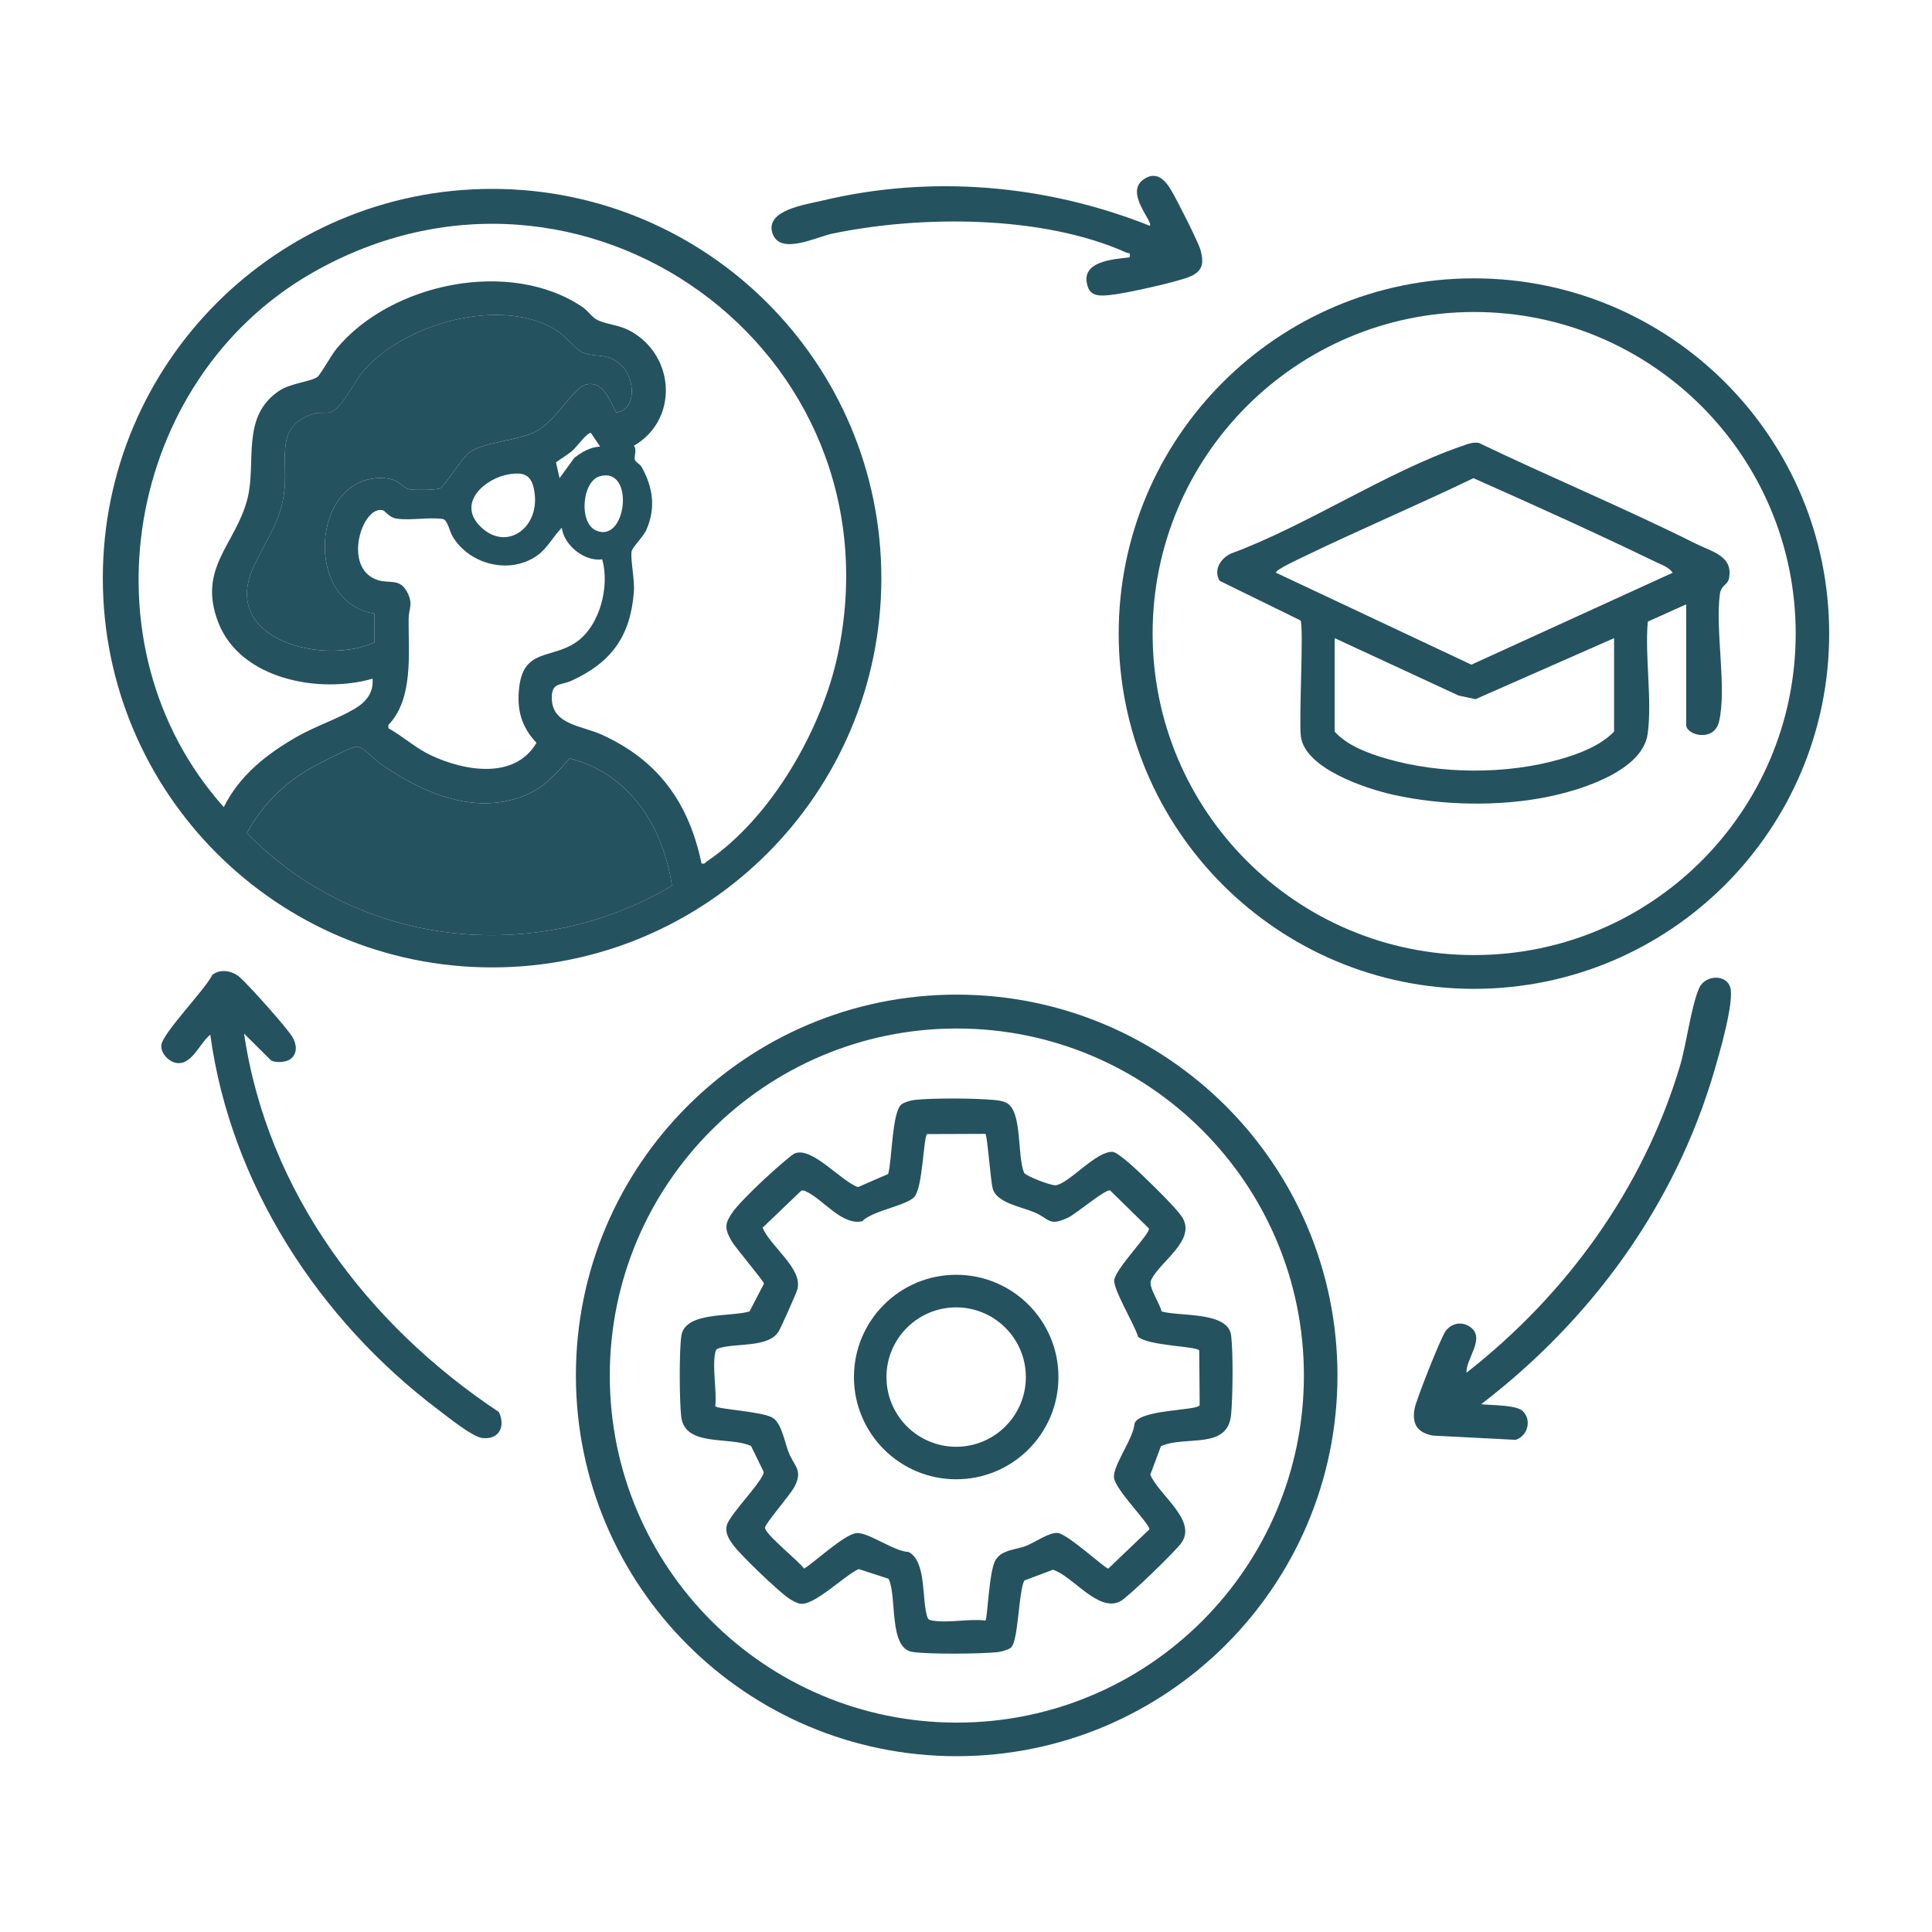
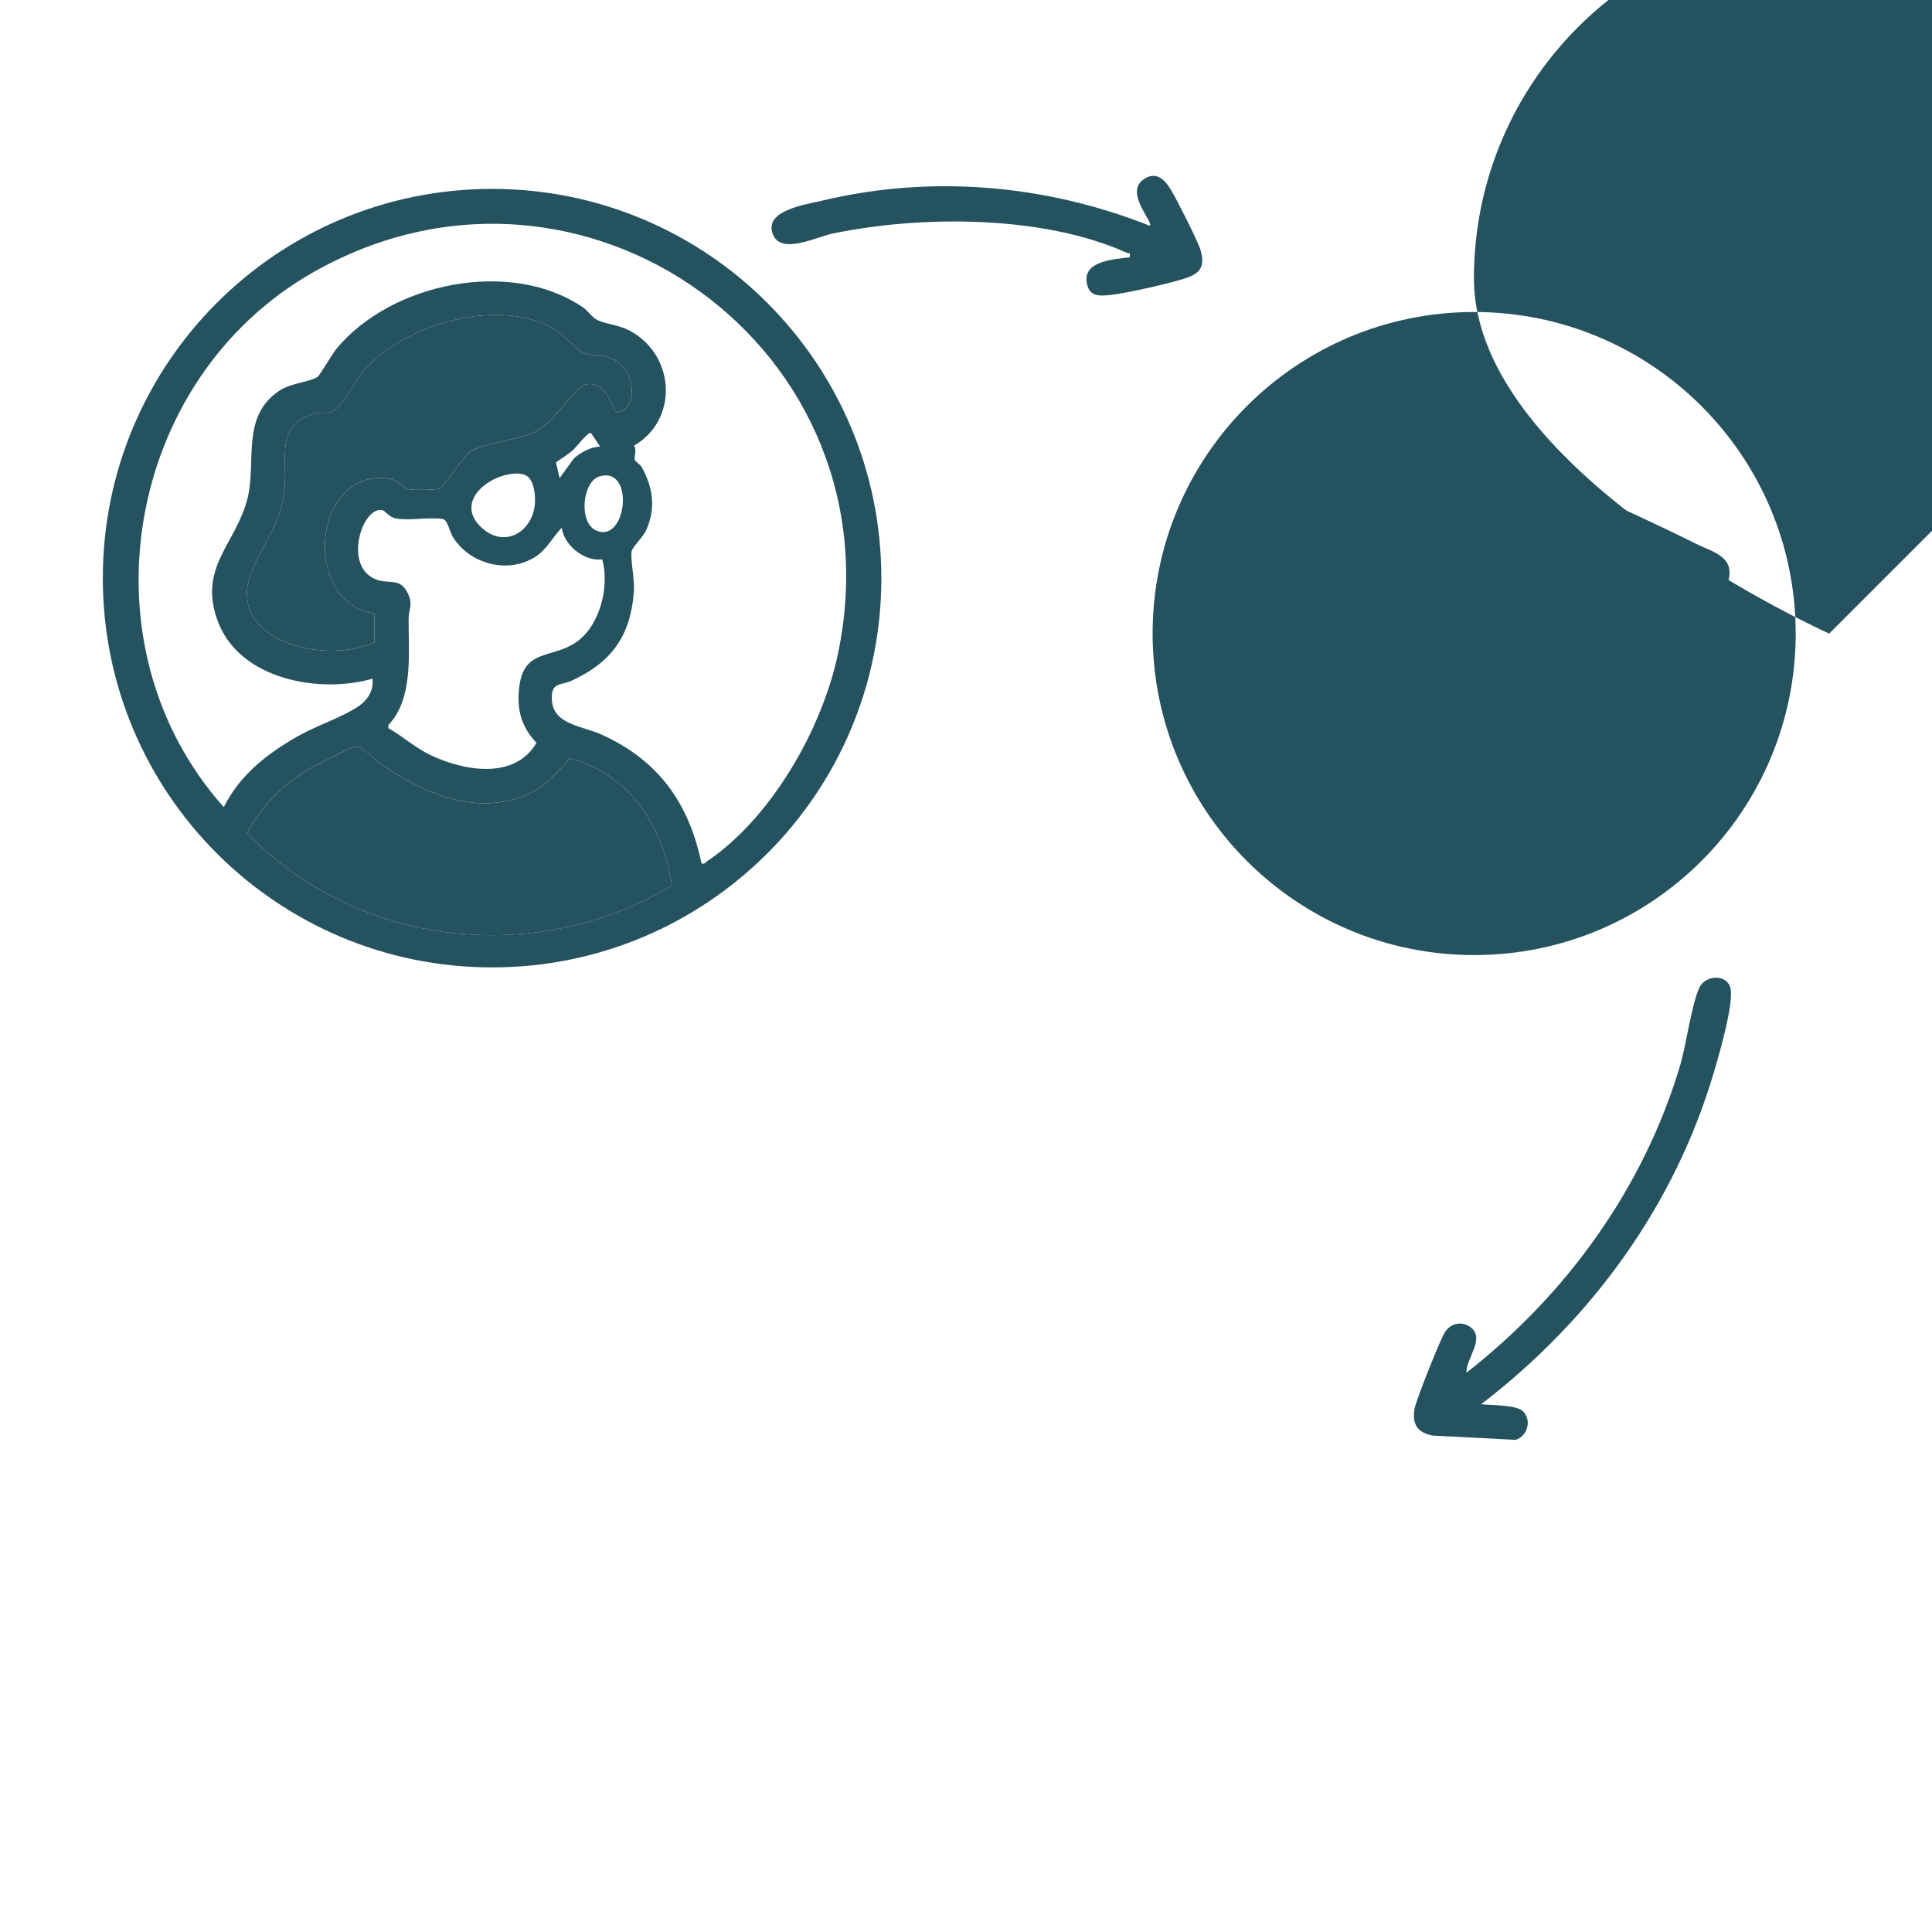
<svg xmlns="http://www.w3.org/2000/svg" id="a" width="96" height="96" viewBox="0 0 96 96">
  <path d="M43.794,28.728c0,10.683-8.66,19.342-19.342,19.342S5.109,39.411,5.109,28.728,13.769,9.386,24.451,9.386s19.342,8.66,19.342,19.342ZM34.859,42.904c.173.048.187-.048.28-.111,3.192-2.155,5.715-6.574,6.497-10.297,3.18-15.145-12.761-26.572-26.11-18.945-9.307,5.318-11.59,18.519-4.405,26.554.782-1.578,2.125-2.631,3.621-3.49.898-.515,2.006-.882,2.867-1.387.571-.335.968-.804.902-1.504-2.637.76-6.572.041-7.667-2.801-1.049-2.721.883-3.87,1.455-6.156.456-1.822-.347-4.072,1.585-5.356.567-.377,1.571-.444,1.891-.684.147-.11.709-1.113.949-1.403,2.716-3.277,8.655-4.496,12.237-2.055.263.179.457.503.716.628.531.255,1.09.22,1.744.607,2.15,1.272,2.261,4.383.079,5.643.168.22-.019.547.052.714.046.109.259.211.333.345.56,1.012.713,2.031.23,3.128-.154.351-.695.845-.731,1.069-.064.401.16,1.398.113,2.008-.169,2.203-1.122,3.507-3.091,4.41-.567.26-1.017.058-.985.926.046,1.265,1.493,1.312,2.474,1.756,2.816,1.274,4.335,3.391,4.963,6.401ZM30.617,20.498c1.031-.144.93-1.633.321-2.28-.699-.742-1.329-.426-1.986-.701-.289-.121-.875-.829-1.27-1.082-2.743-1.753-7.663-.358-9.676,2.06-.401.482-1.054,1.849-1.594,1.989-.239.062-.5-.008-.73.053-2.022.538-1.4,2.146-1.539,3.723-.148,1.683-.978,2.606-1.587,4.011-1.542,3.553,3.572,4.802,6.053,3.646l.002-1.428c-3.519-.534-3.148-6.731.293-6.736,1-.001,1.015.479,1.458.564.232.045,1.327.037,1.51-.053.216-.106,1.088-1.515,1.457-1.79.673-.502,2.413-.57,3.321-1.045.957-.5,1.87-2.204,2.495-2.328.857-.17,1.148.805,1.473,1.398ZM29.37,21.521c-.139-.097-.717.678-.893.84-.246.226-.581.409-.849.615l.177.783.729-1.004c.374-.292.795-.543,1.285-.564l-.45-.67ZM25.312,23.563c-1.204.191-2.587,1.401-1.487,2.553,1.273,1.334,2.982.166,2.738-1.619-.114-.834-.432-1.064-1.251-.934ZM29.787,23.671c-.861.258-1.045,2.309-.162,2.692,1.527.663,1.934-3.223.162-2.692ZM27.916,26.223c-.435.436-.717,1.03-1.238,1.392-1.36.947-3.345.439-4.185-.952-.151-.251-.241-.791-.473-.871-.729-.111-1.621.089-2.327-.025-.38-.061-.532-.385-.693-.418-1.023-.207-1.997,2.903-.235,3.473.587.19,1.085-.093,1.449.567.346.627.094.837.09,1.368-.013,1.71.252,3.953-1.004,5.266l-.003.161c.715.4,1.339.977,2.084,1.332,1.652.788,4.185,1.255,5.276-.604-.765-.81-.991-1.679-.855-2.785.235-1.907,1.609-1.379,2.824-2.214,1.188-.817,1.677-2.779,1.297-4.119-.888.124-1.903-.707-2.008-1.572ZM33.39,44.011c-.447-2.929-2.073-5.553-5.084-6.33-.703.8-1.298,1.49-2.329,1.885-2.478.949-5.031-.201-7.055-1.606-.294-.204-.937-.903-1.223-.862-.31.045-1.915.872-2.286,1.085-1.36.782-2.389,1.832-3.145,3.211,5.525,5.677,14.331,6.65,21.121,2.616Z" fill="#25525f" />
-   <path d="M66.458,68.343c0,10.45-8.471,18.921-18.921,18.921s-18.921-8.471-18.921-18.921,8.471-18.921,18.921-18.921,18.921,8.471,18.921,18.921ZM64.79,68.351c0-9.524-7.721-17.245-17.245-17.245s-17.245,7.721-17.245,17.245,7.721,17.245,17.245,17.245,17.245-7.721,17.245-17.245Z" fill="#25525f" />
-   <path d="M90.891,31.483c0,9.749-7.903,17.652-17.652,17.652s-17.652-7.903-17.652-17.652,7.903-17.652,17.652-17.652,17.652,7.903,17.652,17.652ZM89.227,31.48c0-8.824-7.153-15.977-15.977-15.977s-15.977,7.153-15.977,15.977,7.153,15.977,15.977,15.977,15.977-7.153,15.977-15.977Z" fill="#25525f" />
+   <path d="M90.891,31.483s-17.652-7.903-17.652-17.652,7.903-17.652,17.652-17.652,17.652,7.903,17.652,17.652ZM89.227,31.48c0-8.824-7.153-15.977-15.977-15.977s-15.977,7.153-15.977,15.977,7.153,15.977,15.977,15.977,15.977-7.153,15.977-15.977Z" fill="#25525f" />
  <path d="M73.598,69.775c.485.057,1.743.026,2.067.341.466.452.239,1.245-.357,1.429l-4.108-.211c-.773-.142-1.047-.577-.911-1.338.076-.428,1.299-3.513,1.533-3.842.284-.399.792-.511,1.209-.232.828.551-.203,1.588-.162,2.287,4.973-3.888,8.794-9.166,10.611-15.253.324-1.086.548-2.947.952-3.862.285-.644,1.334-.711,1.542-.036.217.702-.544,3.311-.789,4.148-1.962,6.69-6.095,12.356-11.588,16.57Z" fill="#25525f" />
-   <path d="M14.449,52.612c-.224.181-.714.206-.974.087l-1.347-1.34c1.155,7.879,6.148,14.481,12.659,18.802.343.72.018,1.394-.835,1.291-.484-.059-1.73-1.067-2.182-1.408-5.92-4.469-10.308-11.198-11.321-18.63-.535.408-.94,1.614-1.766,1.384-.356-.099-.699-.491-.666-.864.053-.593,2.191-2.773,2.536-3.496.391-.313.997-.203,1.358.116.449.396,2.345,2.508,2.62,2.977.206.352.269.797-.083,1.081Z" fill="#25525f" />
  <path d="M56.131,12.787c.045-.287-.025-.174-.158-.234-4.168-1.874-10.23-1.86-14.623-.942-.801.167-2.629,1.11-2.976-.051-.336-1.125,1.68-1.399,2.459-1.586,5.435-1.302,11.13-.811,16.304,1.246.173-.212-1.248-1.629-.332-2.292.632-.458,1.068-.015,1.384.513.274.458,1.36,2.584,1.471,3.007.182.691.068,1.058-.591,1.319-.671.265-3.184.825-3.922.894-.425.04-.93.089-1.095-.411-.417-1.264,1.212-1.363,2.078-1.462Z" fill="#25525f" />
  <path d="M33.39,44.011c-6.791,4.034-15.596,3.061-21.121-2.616.756-1.379,1.785-2.429,3.145-3.211.37-.213,1.975-1.041,2.286-1.085.287-.041.929.657,1.223.862,2.023,1.405,4.577,2.556,7.055,1.606,1.032-.395,1.626-1.085,2.329-1.885,3.01.777,4.637,3.401,5.084,6.33Z" fill="#25525f" />
  <path d="M30.617,20.498c-.325-.593-.616-1.568-1.473-1.398-.625.124-1.539,1.828-2.495,2.328-.909.475-2.649.543-3.321,1.045-.369.275-1.241,1.684-1.457,1.79-.184.09-1.278.097-1.51.053-.442-.085-.457-.565-1.458-.564-3.441.005-3.812,6.202-.293,6.736l-.002,1.428c-2.481,1.156-7.595-.093-6.053-3.646.61-1.405,1.439-2.328,1.587-4.011.139-1.577-.483-3.185,1.539-3.723.231-.061.492.009.73-.053.539-.141,1.192-1.507,1.594-1.989,2.013-2.419,6.933-3.813,9.676-2.06.395.252.981.961,1.27,1.082.657.275,1.287-.041,1.986.701.609.646.709,2.136-.321,2.28Z" fill="#25525f" />
-   <path d="M56.876,58.506c.439.417,1.529,1.487,1.83,1.921.822,1.182-1.11,2.265-1.513,3.197-.141.326.445,1.143.524,1.542.903.258,3.308-.01,3.457,1.19.107.869.083,3.031,0,3.927-.166,1.786-2.255,1.026-3.487,1.576l-.529,1.415c.419,1.012,2.334,2.258,1.549,3.386-.287.413-2.629,2.683-3.031,2.902-1.096.597-2.385-1.275-3.358-1.561l-1.421.533c-.294.588-.288,3.019-.666,3.338-.121.102-.476.202-.646.221-.842.091-3.451.115-4.25-.01-1.191-.186-.754-2.755-1.18-3.634l-1.486-.483c-.682.302-2.2,1.815-2.887,1.725-.194-.025-.449-.171-.612-.287-.542-.385-2.282-2.045-2.689-2.573-.229-.297-.467-.637-.367-1.037.139-.553,1.901-2.295,1.828-2.669l-.623-1.275c-1.067-.493-3.288.071-3.47-1.457-.09-.763-.106-3.297.009-4.027.191-1.211,2.488-.918,3.387-1.203l.717-1.38c-.011-.134-1.426-1.787-1.627-2.146-.349-.623-.321-.856.092-1.435.357-.5,1.618-1.688,2.125-2.129.173-.151.789-.695.927-.755.861-.373,2.319,1.388,3.158,1.668l1.496-.651c.196-.677.187-3.077.659-3.457.132-.107.466-.202.645-.222.921-.102,2.99-.088,3.925-.001.232.022.426.037.642.142.814.398.524,2.662.887,3.479.085.165,1.358.654,1.578.618.682-.111,2.011-1.712,2.817-1.657.296.02,1.301.992,1.591,1.267ZM48.965,56.341l-2.898.011c-.187.158-.206,2.629-.632,3.119-.379.437-2.075.679-2.594,1.212-.987.226-1.94-1.077-2.753-1.462-.101-.048-.187-.11-.299-.032l-1.895,1.813c.379.935,2.008,2.029,1.727,3.066-.055.205-.813,1.899-.932,2.092-.51.829-2.142.558-2.972.835-.155.052-.16.118-.187.261-.136.726.09,1.846.012,2.62.124.147,2.359.266,2.846.569.446.277.597,1.184.783,1.68.278.74.753.903.3,1.76-.212.402-1.428,1.797-1.458,2.013-.044.308,1.687,1.671,1.94,2.047.579-.363,2.004-1.704,2.601-1.765.586-.059,1.89.924,2.597.937.9.477.643,2.38.923,3.22.052.155.118.16.261.187.737.138,1.848-.103,2.632,0,.106-.112.174-2.492.508-3.019.33-.521,1.033-.493,1.538-.701.429-.177,1.16-.694,1.564-.628.517.084,2.339,1.768,2.492,1.768l2.045-1.953c.021-.271-1.72-1.984-1.762-2.583-.043-.607.975-1.941,1.02-2.666.226-.725,3.161-.637,3.239-.924l-.022-2.715c-.137-.217-2.518-.22-3.038-.682-.17-.597-1.258-2.374-1.183-2.831.098-.593,1.821-2.331,1.721-2.55l-1.93-1.89c-.247-.064-1.675,1.159-2.085,1.352-.978.46-.917.056-1.679-.265-.649-.273-1.871-.463-2.067-1.18-.106-.388-.267-2.618-.362-2.717Z" fill="#25525f" />
  <path d="M83.786,30.029l-1.908.859c-.153,1.741.225,3.877-.005,5.569-.257,1.891-3.432,2.832-5.025,3.149-2.41.479-5.219.419-7.618-.115-1.341-.298-4.397-1.296-4.592-2.91-.103-.854.154-5.48-.016-5.751l-4.019-1.969c-.32-.53.048-1.123.564-1.355,3.792-1.403,7.698-4.039,11.458-5.336.272-.094.57-.222.864-.159,3.57,1.712,7.244,3.242,10.786,5.01.803.401,1.855.606,1.637,1.717-.066.335-.392.334-.452.781-.242,1.808.356,4.665-.043,6.339-.247,1.038-1.631.679-1.631.161v-5.99ZM83.114,28.46c-.173-.271-.572-.406-.855-.543-2.984-1.443-6.014-2.812-9.045-4.157-2.812,1.354-5.694,2.574-8.502,3.933-.145.07-1.393.647-1.303.767l9.703,4.567,10.002-4.567ZM80.203,31.709l-6.885,3.033-.839-.18-6.16-2.853v4.646c.639.706,1.672,1.08,2.575,1.343,2.67.778,5.973.794,8.645.024.934-.269,1.975-.66,2.663-1.368v-4.646Z" fill="#25525f" />
-   <path d="M52.594,68.424c0,2.806-2.275,5.081-5.081,5.081s-5.081-2.275-5.081-5.081,2.275-5.081,5.081-5.081,5.081,2.275,5.081,5.081ZM50.974,68.426c0-1.913-1.551-3.463-3.463-3.463s-3.463,1.551-3.463,3.463,1.551,3.463,3.463,3.463,3.463-1.551,3.463-3.463Z" fill="#25525f" />
</svg>